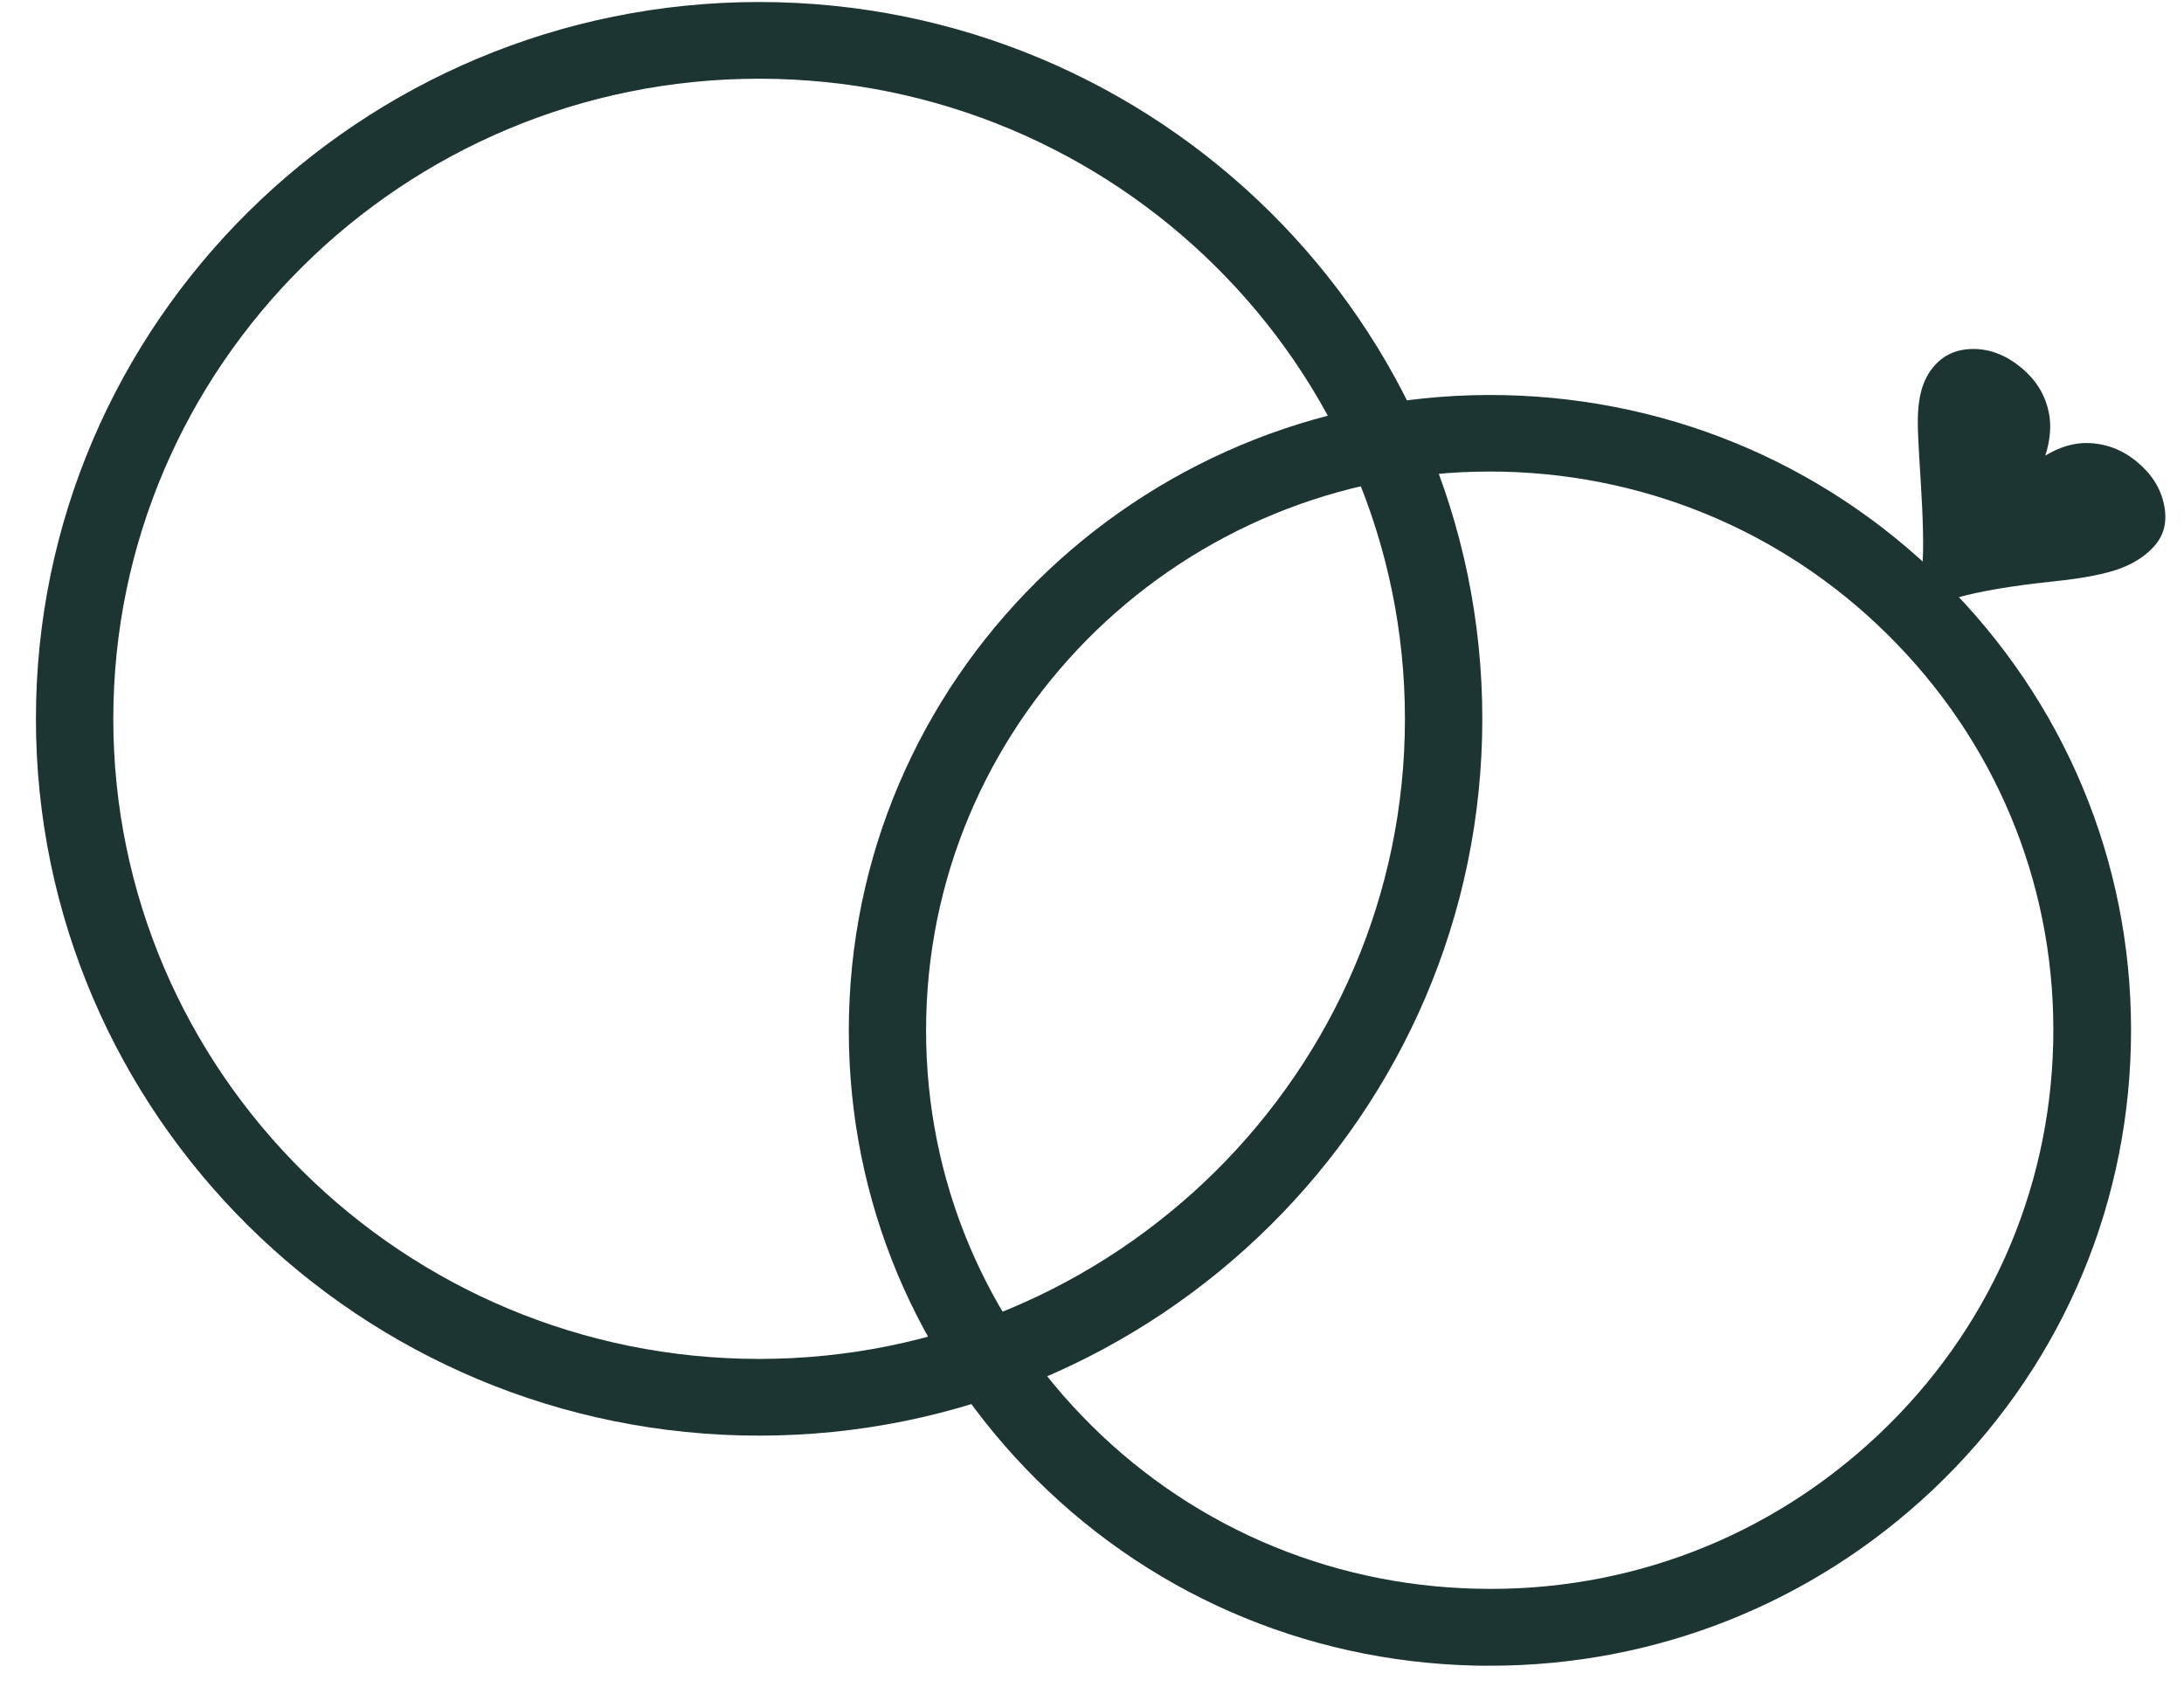
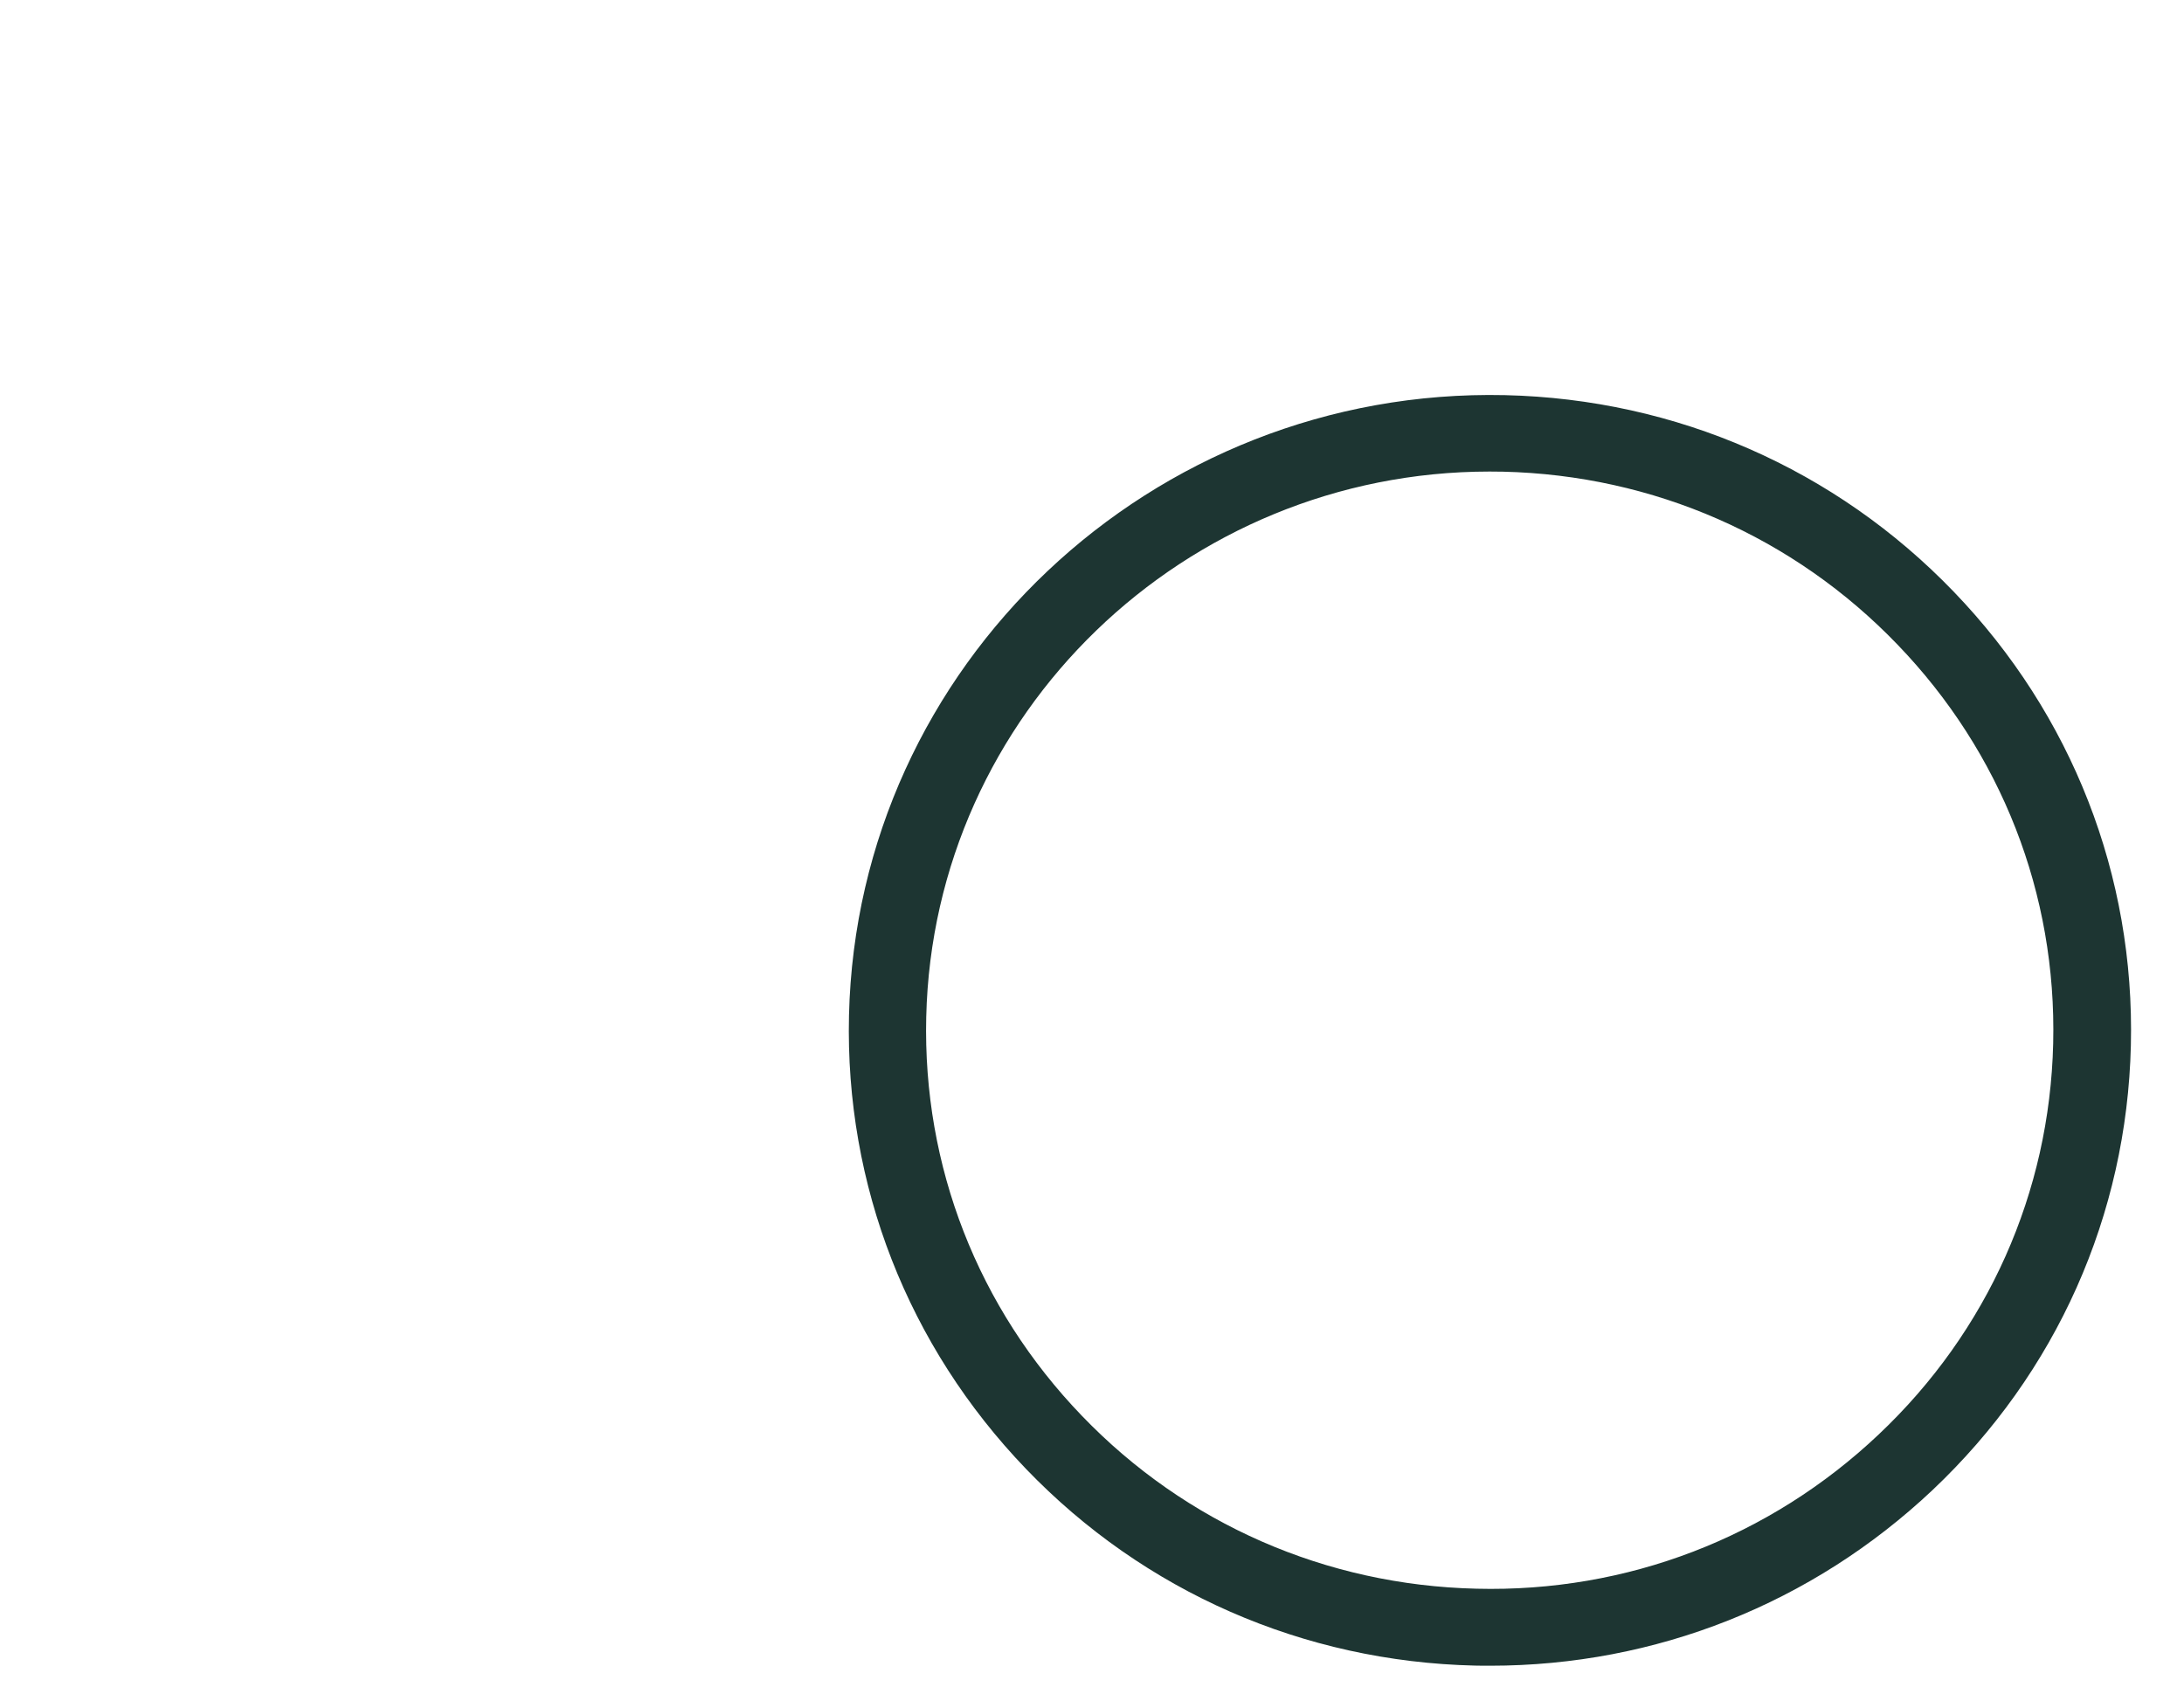
<svg xmlns="http://www.w3.org/2000/svg" width="49" height="38" viewBox="0 0 49 38" fill="none">
-   <path d="M17.031 32.208C8.083 32.208 0.806 24.995 0.806 16.127C0.806 7.258 8.083 0.045 17.031 0.045C25.979 0.045 33.257 7.258 33.257 16.127C33.257 24.995 25.976 32.208 17.031 32.208ZM17.031 1.766C9.042 1.766 2.542 8.208 2.542 16.127C2.542 24.045 9.042 30.487 17.031 30.487C25.021 30.487 31.521 24.045 31.521 16.127C31.521 8.208 25.021 1.766 17.031 1.766Z" fill="#1D3532" />
  <path d="M33.433 37.37C33.319 37.37 33.201 37.37 33.086 37.367C29.246 37.277 25.669 35.711 23.02 32.955C20.371 30.198 18.958 26.585 19.048 22.779C19.235 14.922 25.84 8.689 33.767 8.865C37.607 8.954 41.183 10.52 43.836 13.277C46.489 16.033 47.899 19.647 47.808 23.453C47.718 27.259 46.138 30.804 43.357 33.43C40.656 35.976 37.145 37.37 33.433 37.37ZM33.42 10.579C26.583 10.579 20.94 16.009 20.781 22.816C20.701 26.165 21.94 29.341 24.274 31.764C26.604 34.187 29.749 35.563 33.124 35.642C36.503 35.728 39.708 34.493 42.152 32.18C44.597 29.871 45.986 26.753 46.065 23.408C46.145 20.06 44.906 16.883 42.572 14.461C40.242 12.038 37.097 10.661 33.722 10.582C33.621 10.582 33.52 10.579 33.42 10.579Z" fill="#1D3532" />
-   <path d="M42.861 13.869C43.003 13.504 43.093 13.129 43.128 12.733C43.163 12.341 43.149 11.677 43.09 10.741C43.045 10.056 43.024 9.626 43.028 9.45C43.028 9.168 43.059 8.93 43.114 8.738C43.17 8.545 43.257 8.376 43.378 8.232C43.6 7.963 43.902 7.829 44.274 7.829C44.649 7.829 45.003 7.967 45.336 8.239C45.666 8.507 45.874 8.834 45.961 9.226C46.027 9.519 46.007 9.849 45.888 10.221C46.211 10.028 46.52 9.935 46.822 9.939C47.236 9.946 47.607 10.083 47.933 10.352C48.263 10.62 48.468 10.937 48.548 11.302C48.628 11.67 48.565 11.973 48.361 12.22C48.176 12.441 47.923 12.616 47.597 12.743C47.27 12.871 46.753 12.974 46.048 13.046C45.135 13.143 44.43 13.263 43.937 13.401C43.545 13.511 43.187 13.666 42.861 13.869Z" fill="#1D3532" />
</svg>